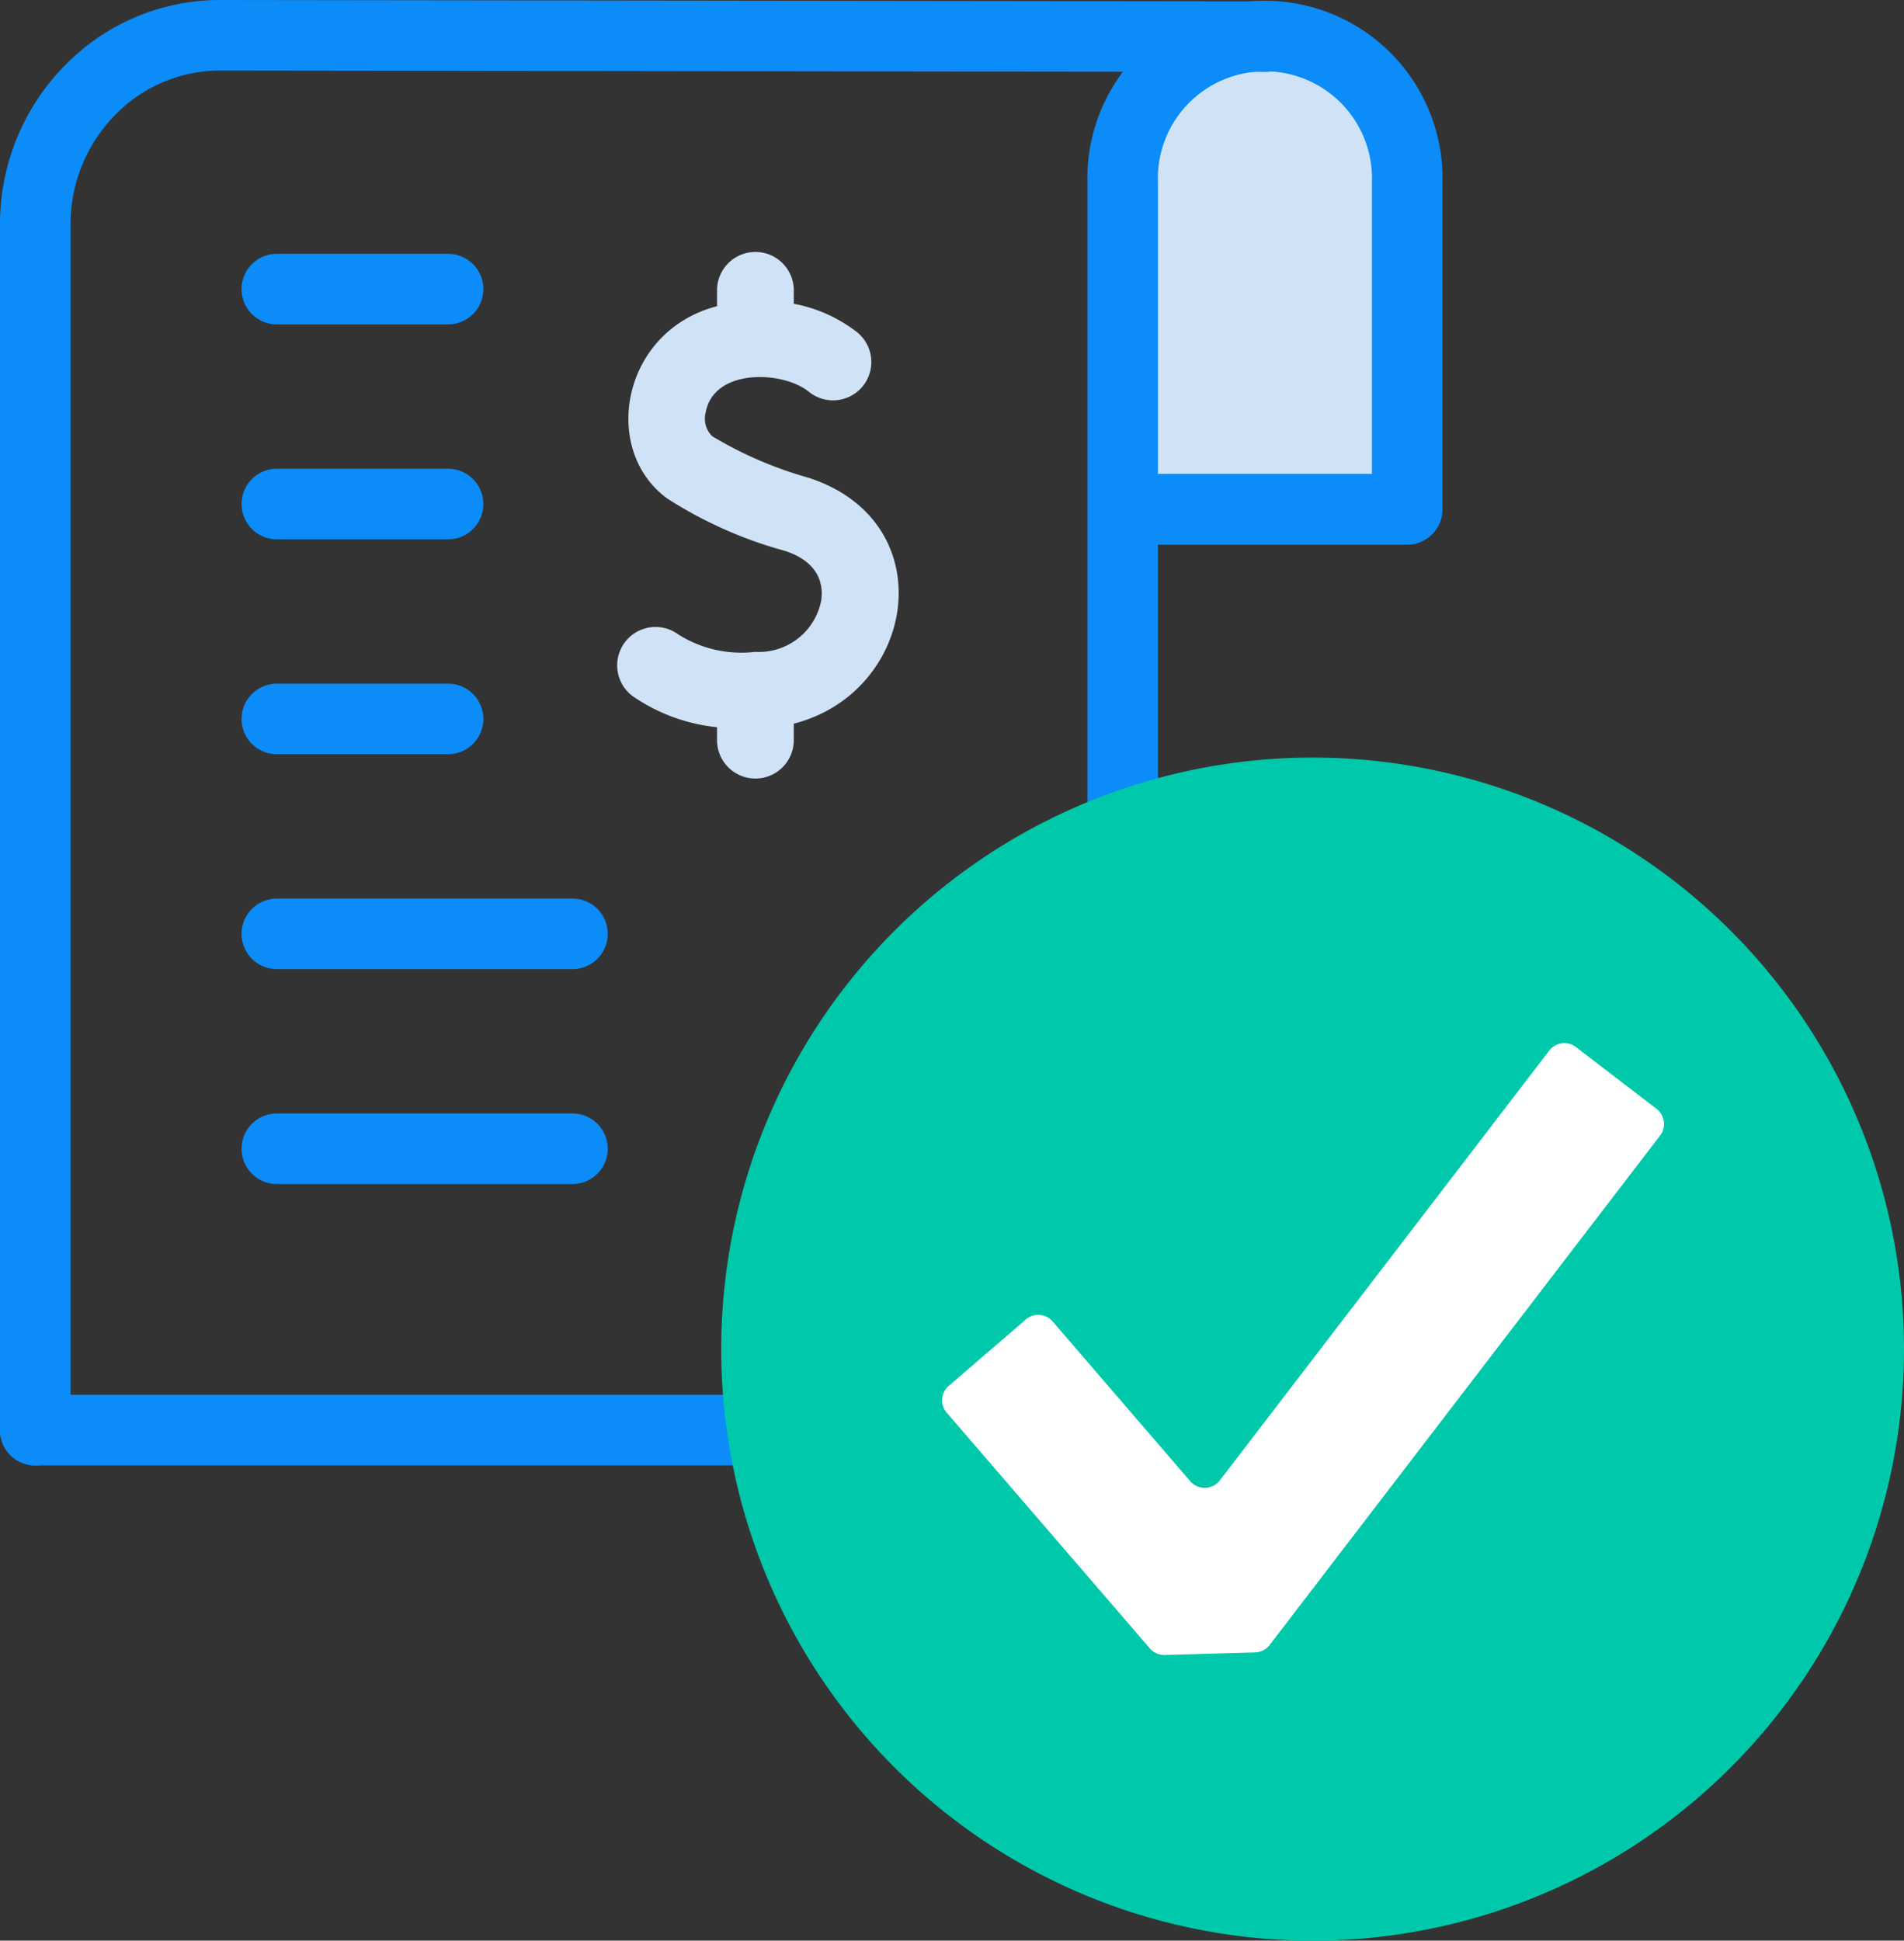
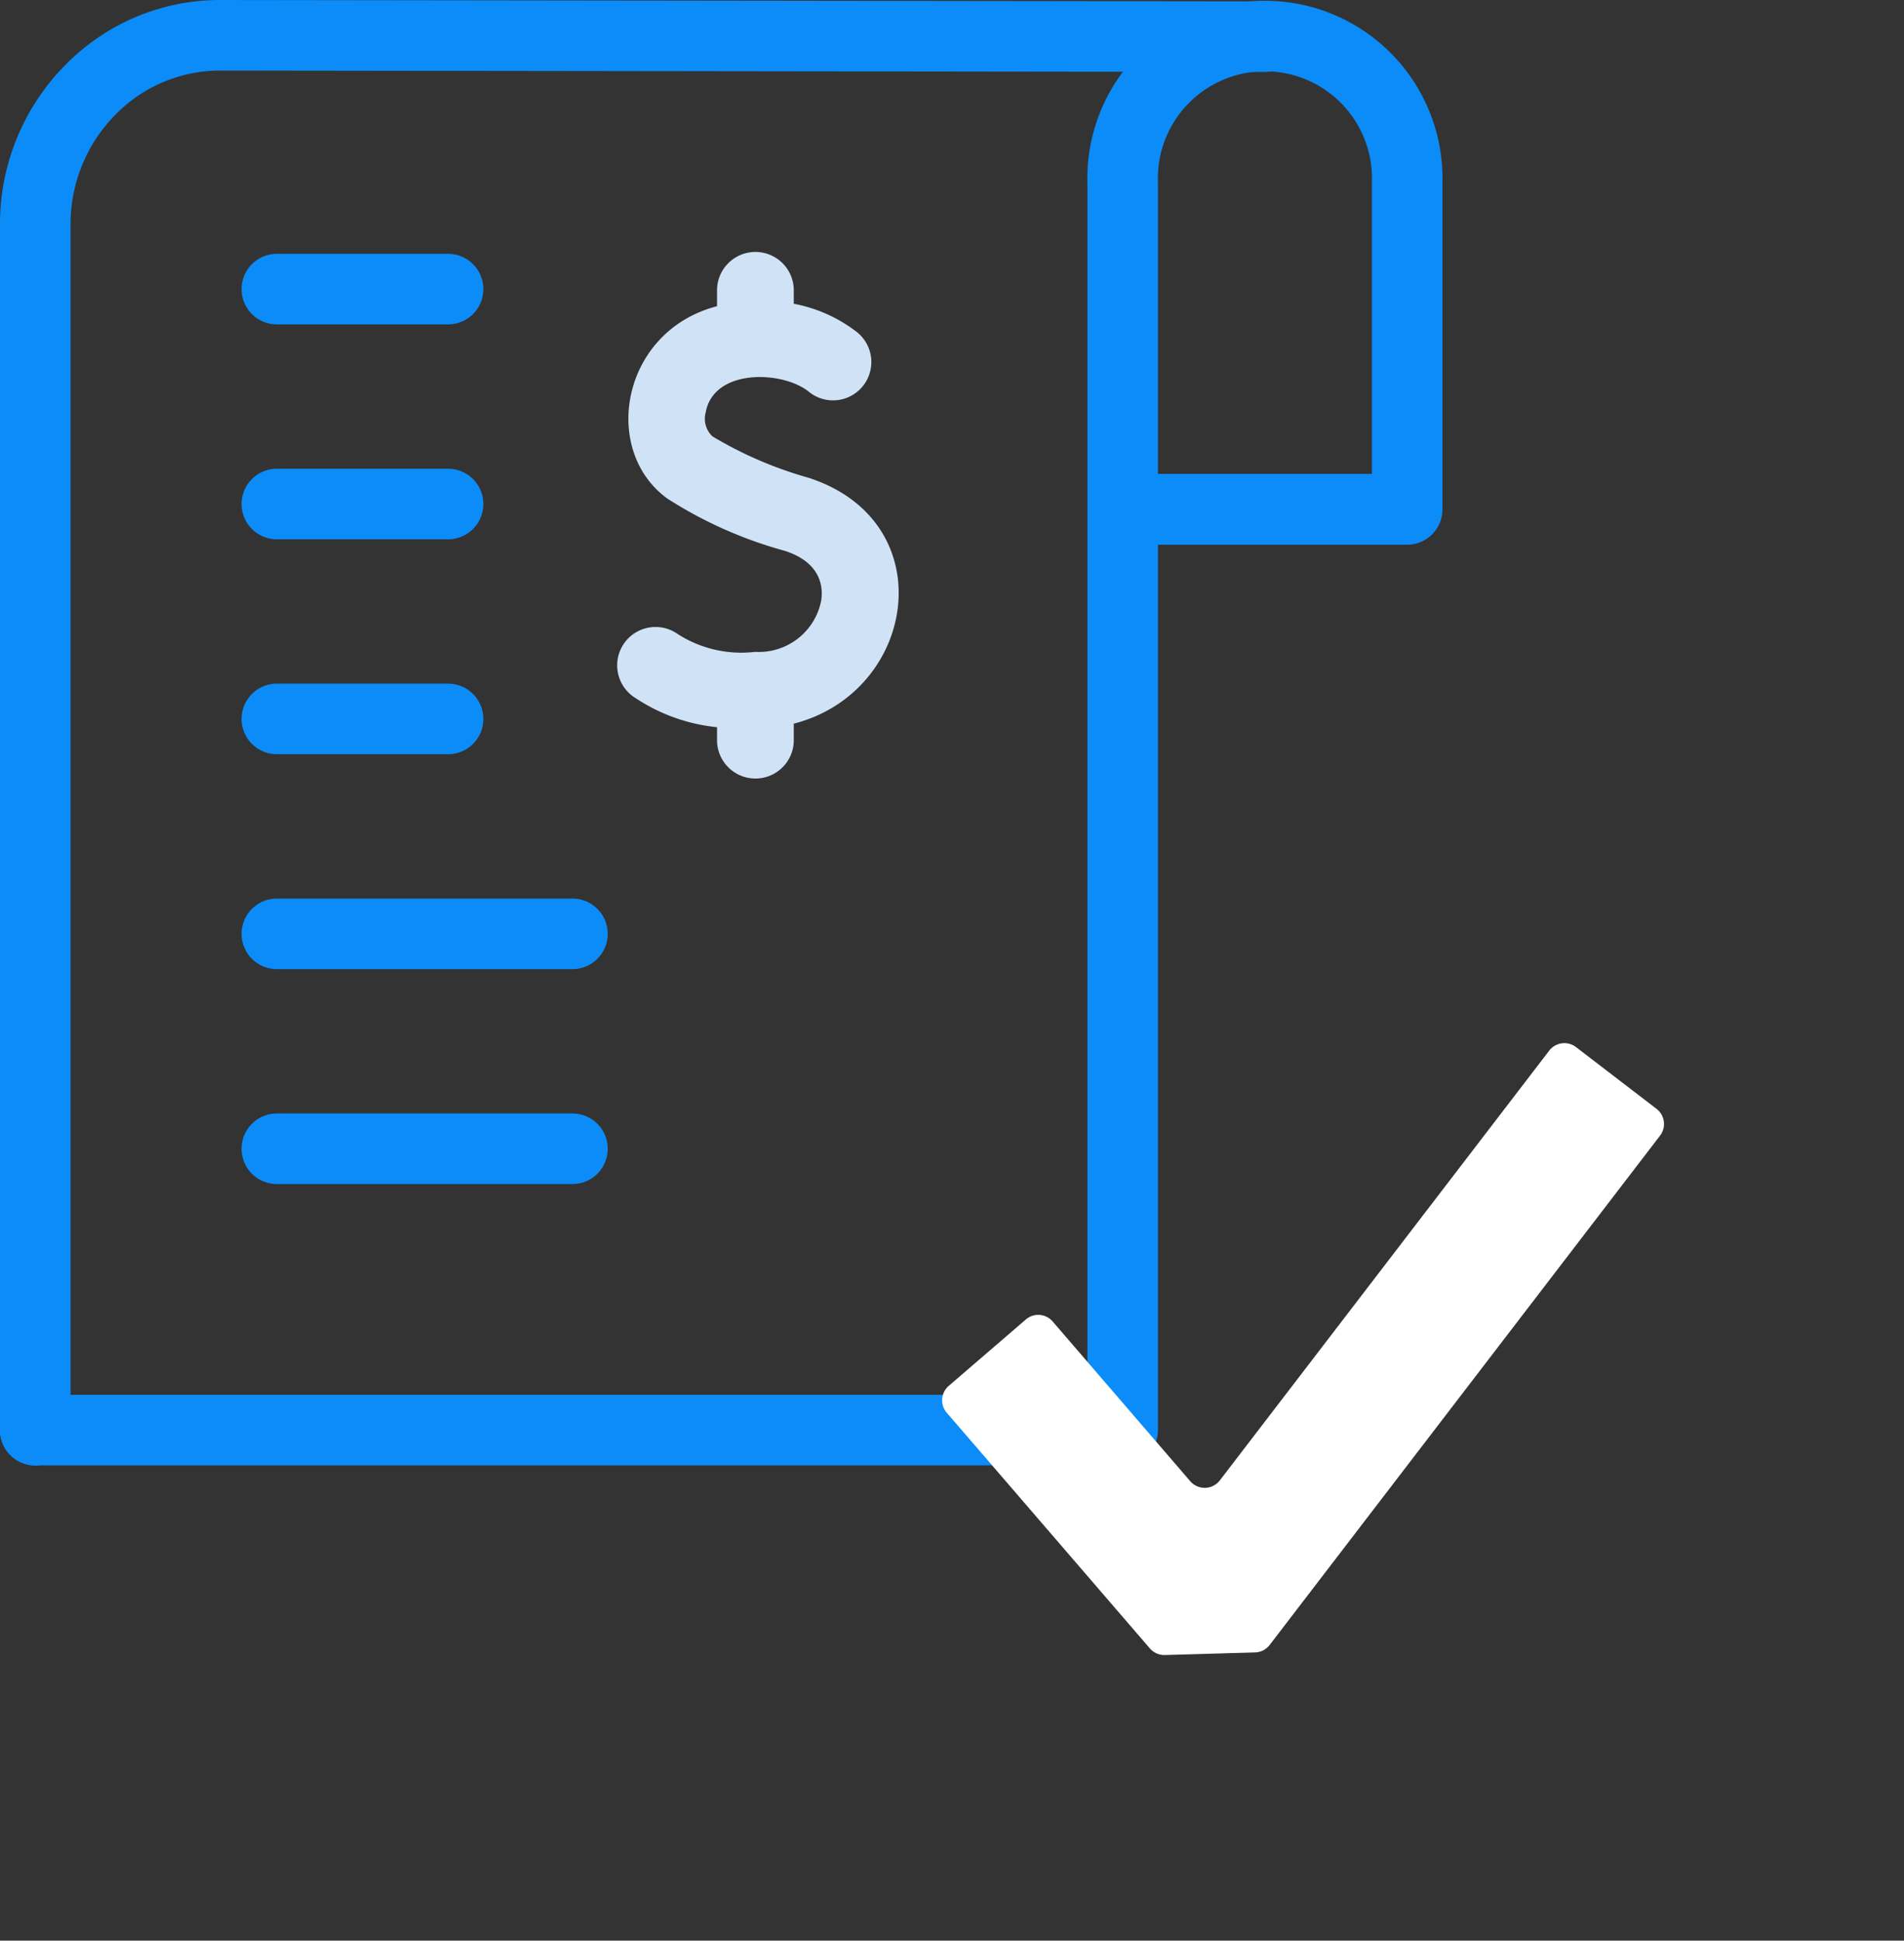
<svg xmlns="http://www.w3.org/2000/svg" width="53.975" height="55.001" viewBox="0 0 53.975 55.001">
  <rect x="0" y="0" width="53.975" height="55.001" fill="#333333" stroke="none" />
  <g id="Get_paid_Icon" transform="translate(-2 -2)">
-     <path id="Rectangle_3643" data-name="Rectangle 3643" d="M4,0H4A4,4,0,0,1,8,4v9a0,0,0,0,1,0,0H0a0,0,0,0,1,0,0V4A4,4,0,0,1,4,0Z" transform="translate(34 3.5)" fill="#d0e3f6" />
    <path id="Line_395" data-name="Line 395" d="M4.854,1H0A1,1,0,0,1-1,0,1,1,0,0,1,0-1H4.854a1,1,0,0,1,1,1A1,1,0,0,1,4.854,1Z" transform="translate(9.848 22.376)" fill="#0b8cf9" />
    <path id="Line_396" data-name="Line 396" d="M4.854,1H0A1,1,0,0,1-1,0,1,1,0,0,1,0-1H4.854a1,1,0,0,1,1,1A1,1,0,0,1,4.854,1Z" transform="translate(9.848 16.285)" fill="#0b8cf9" />
    <path id="Line_397" data-name="Line 397" d="M4.854,1H0A1,1,0,0,1-1,0,1,1,0,0,1,0-1H4.854a1,1,0,0,1,1,1A1,1,0,0,1,4.854,1Z" transform="translate(9.848 10.194)" fill="#0b8cf9" />
    <path id="Line_398" data-name="Line 398" d="M8.38,1H0A1,1,0,0,1-1,0,1,1,0,0,1,0-1H8.38a1,1,0,0,1,1,1A1,1,0,0,1,8.38,1Z" transform="translate(9.848 28.467)" fill="#0b8cf9" />
    <path id="Line_399" data-name="Line 399" d="M8.38,1H0A1,1,0,0,1-1,0,1,1,0,0,1,0-1H8.38a1,1,0,0,1,1,1A1,1,0,0,1,8.38,1Z" transform="translate(9.848 34.558)" fill="#0b8cf9" />
    <path id="Path_115488" data-name="Path 115488" d="M53.7,26.306a11.158,11.158,0,0,1-2.736-1.177.686.686,0,0,1-.191-.677c.225-1.251,2.166-1.191,2.92-.591l-.014-.011h0a1.086,1.086,0,1,0,1.391-1.668,4.182,4.182,0,0,0-1.8-.811v-.347a1.088,1.088,0,1,0-2.175,0v.416c-2.717.707-3.3,4.076-1.411,5.451a12.02,12.02,0,0,0,3.337,1.484c1.032.338,1.086,1.032,1.025,1.415a1.8,1.8,0,0,1-1.87,1.447,3.342,3.342,0,0,1-2.262-.548,1.087,1.087,0,1,0-1.126,1.86,5.1,5.1,0,0,0,2.307.823v.4a1.088,1.088,0,0,0,2.175,0v-.5C56.764,32.375,57.516,27.554,53.7,26.306Z" transform="translate(-28.768 -10.762)" fill="#d0e3f6" />
    <path id="Path_115489" data-name="Path 115489" d="M3,43.534a1,1,0,0,1-1-1V8.377A6.4,6.4,0,0,1,3.88,3.814,6.13,6.13,0,0,1,8.247,2l29.613.039a1,1,0,0,1,0,2h0L8.244,4A4.145,4.145,0,0,0,5.293,5.229,4.412,4.412,0,0,0,4,8.377V42.534A1,1,0,0,1,3,43.534Z" transform="translate(0 0)" fill="#0b8cf9" />
    <path id="Path_115490" data-name="Path 115490" d="M33.826,43.6H3a1,1,0,0,1,0-2H32.826V7.248a5.034,5.034,0,1,1,10.065,0v9.259a1,1,0,0,1-1,1H34.826V42.6A1,1,0,0,1,33.826,43.6Zm1-28.1h6.065V7.248a3.035,3.035,0,1,0-6.065,0Z" transform="translate(0 -0.069)" fill="#0b8cf9" />
-     <path id="Path_115491" data-name="Path 115491" d="M89.877,75.926A16.765,16.765,0,1,1,73.112,59.161,16.765,16.765,0,0,1,89.877,75.926" transform="translate(-33.902 -35.69)" fill="#00c8aa" />
    <path id="Path_115492" data-name="Path 115492" d="M79.418,98.521,73.66,91.842a.541.541,0,0,1,.057-.763L75.9,89.2a.54.54,0,0,1,.763.056l3.9,4.527a.541.541,0,0,0,.838-.024l9.338-12.181a.541.541,0,0,1,.758-.1l2.284,1.751a.541.541,0,0,1,.1.758L82.813,98.424a.542.542,0,0,1-.414.211l-2.556.073a.541.541,0,0,1-.425-.187" transform="translate(-44.821 -49.802)" fill="#fff" />
  </g>
</svg>